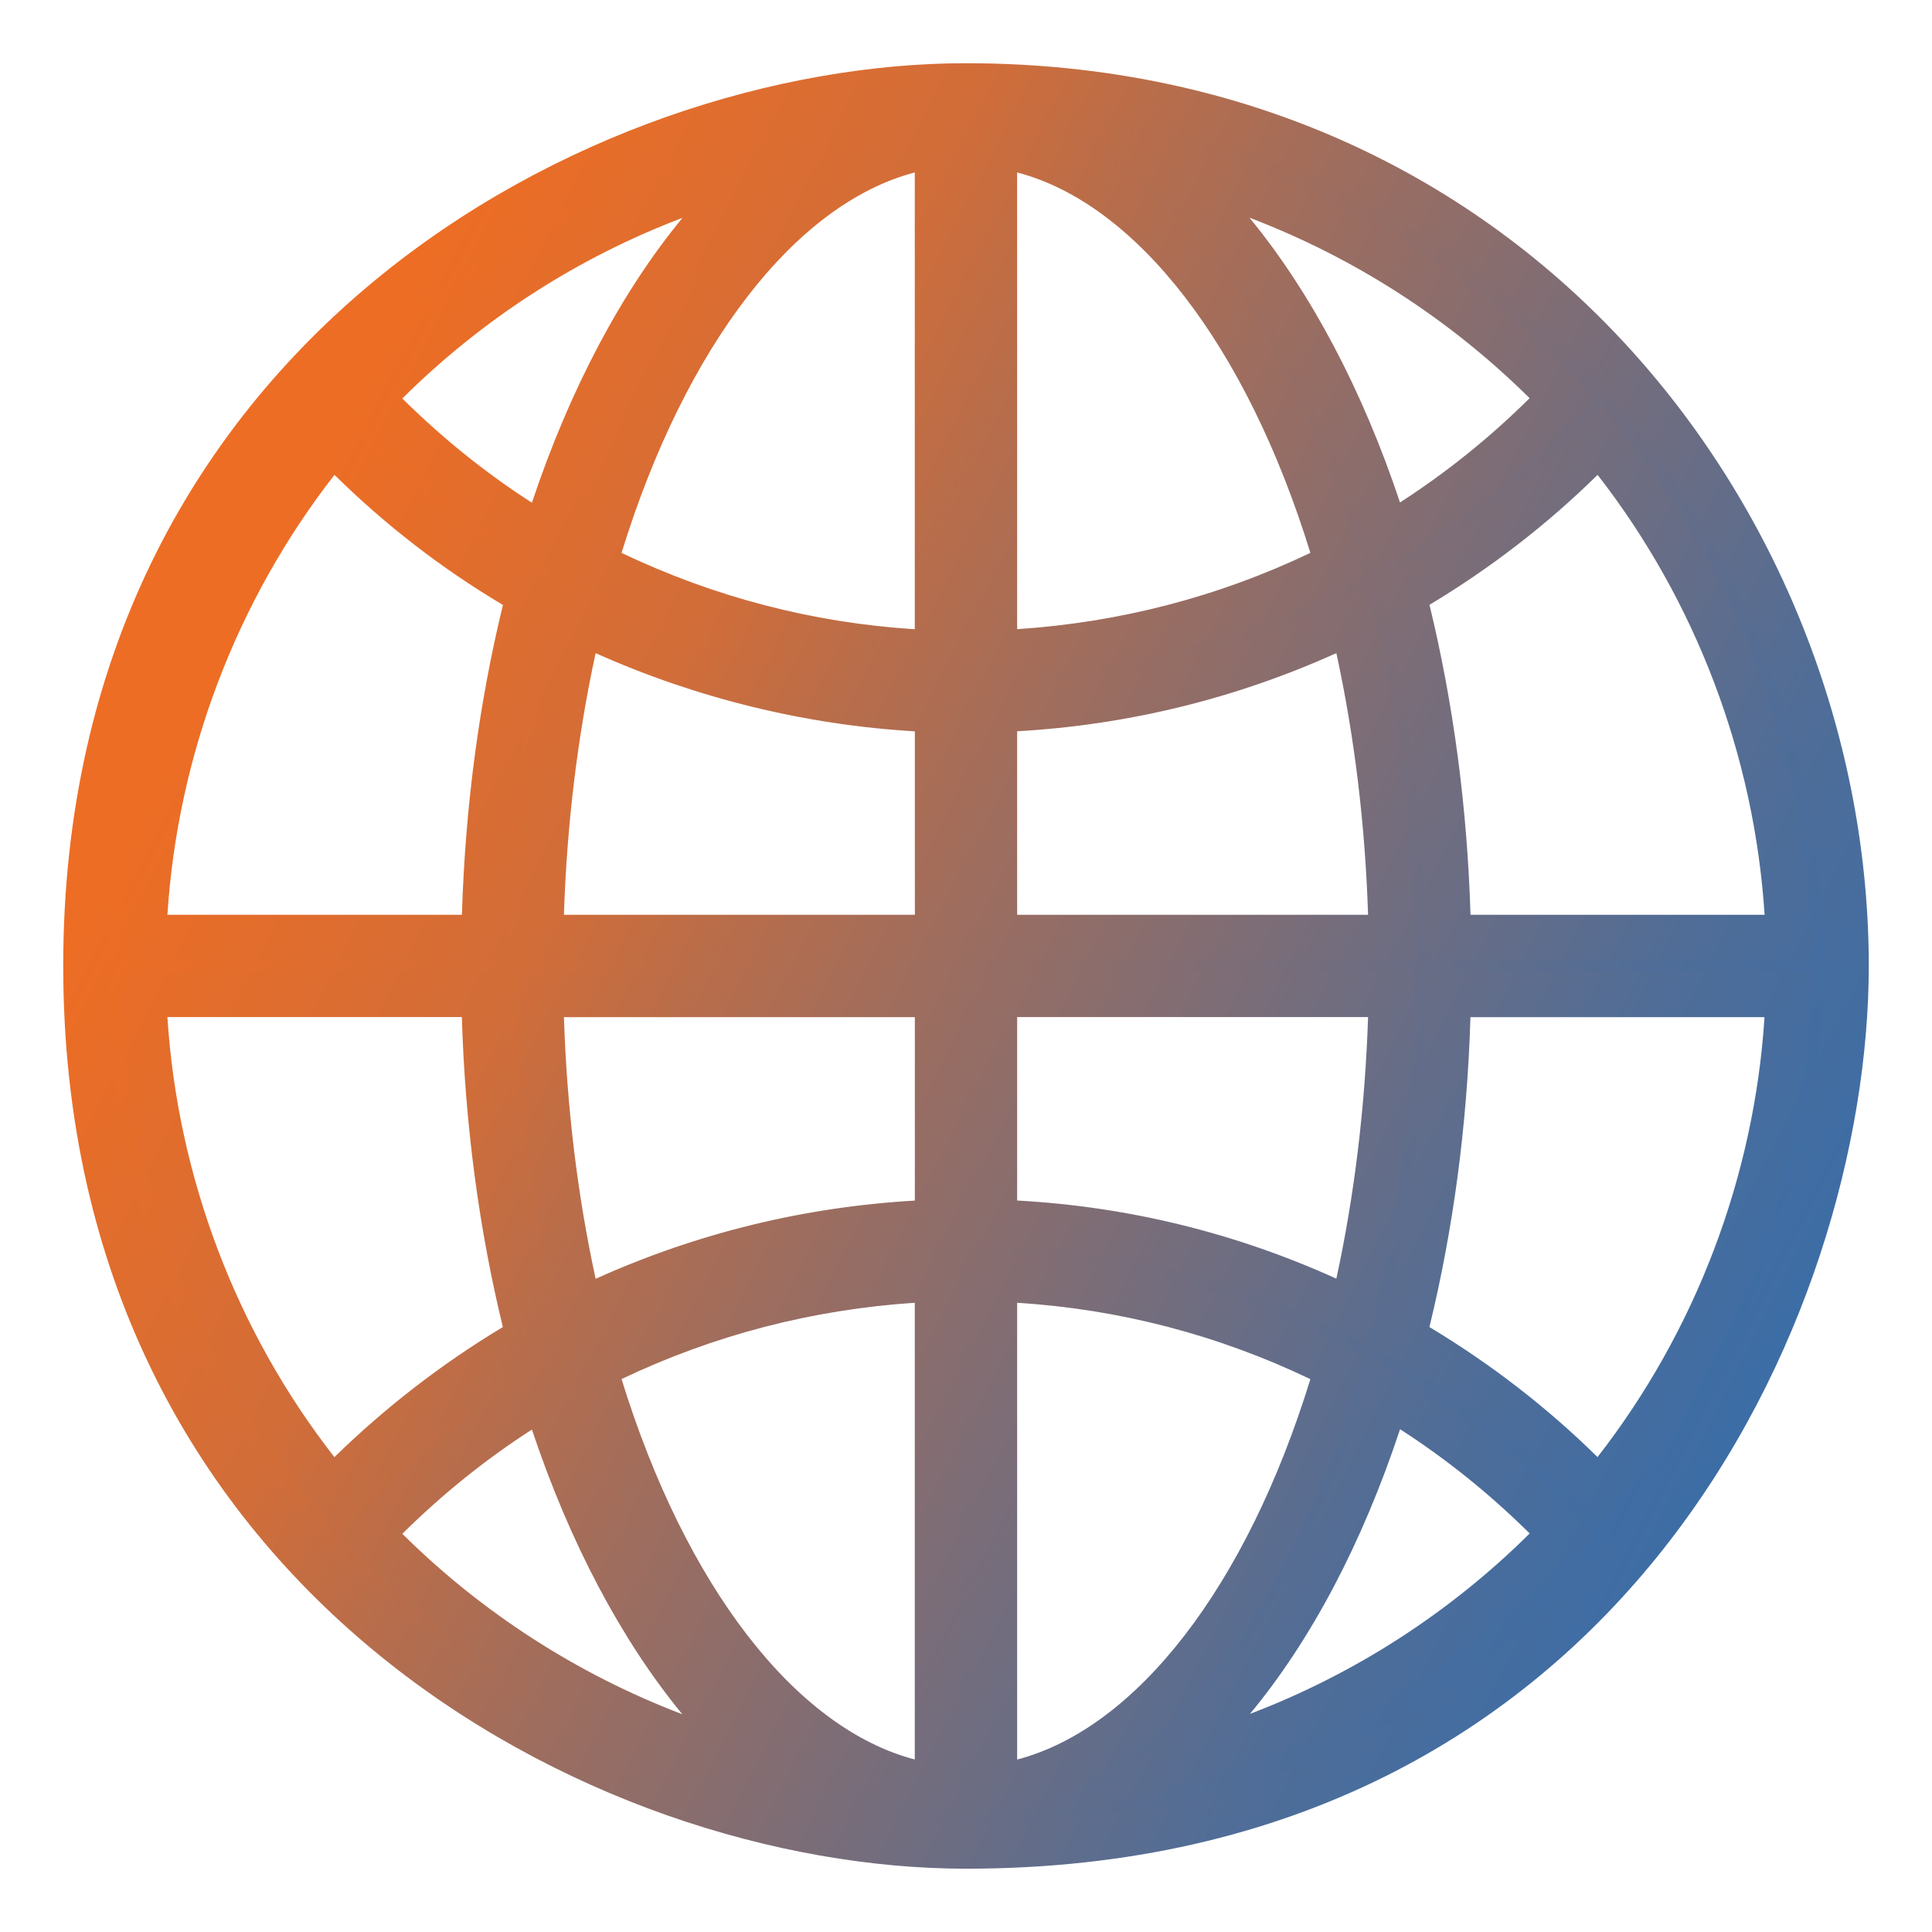
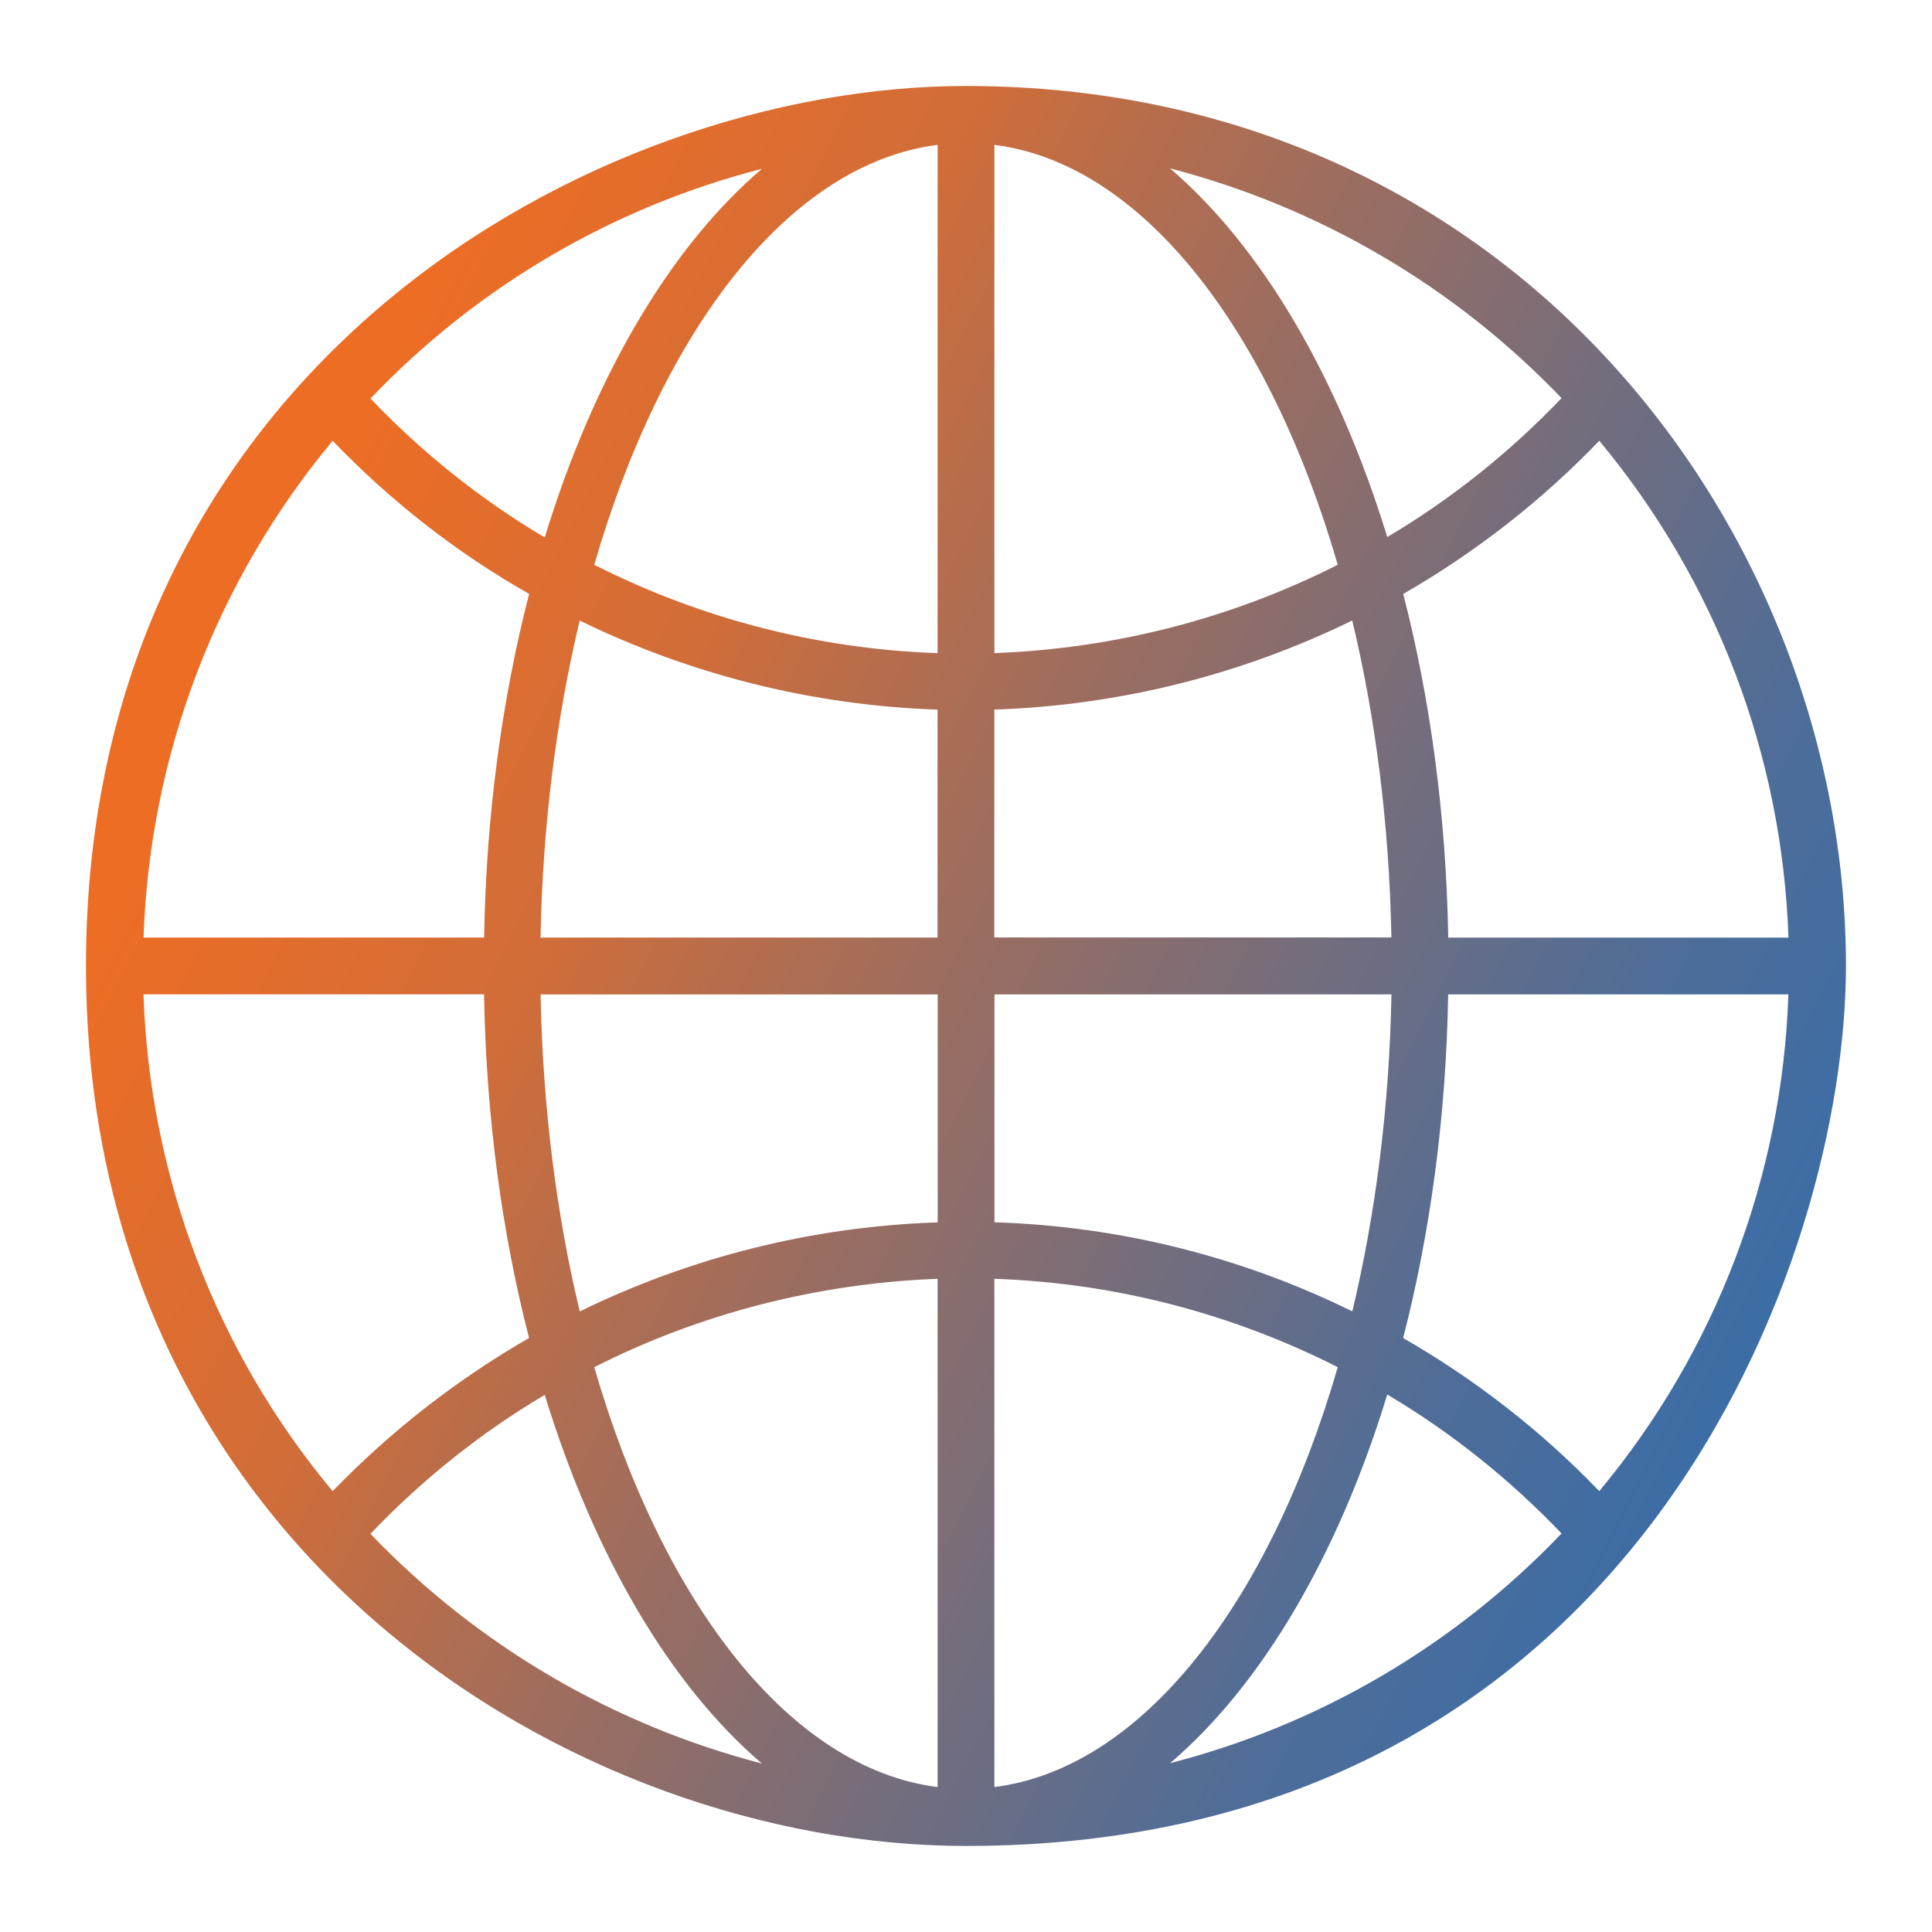
<svg xmlns="http://www.w3.org/2000/svg" version="1.1" id="Capa_1" x="0px" y="0px" viewBox="0 0 27.593 27.592" style="enable-background:new 0 0 27.593 27.592;" xml:space="preserve">
  <style type="text/css">
	.st0{opacity:0.5;fill:#888B8C;}
	.st1{opacity:0.55;}
	.st2{clip-path:url(#SVGID_6_);}
	.st3{clip-path:url(#SVGID_8_);fill:#FECB00;}
	.st4{clip-path:url(#SVGID_10_);}
	.st5{clip-path:url(#SVGID_12_);fill:#FECB00;}
	.st6{fill:#FFFFFF;}
	.st7{opacity:0.28;}
	.st8{clip-path:url(#SVGID_14_);}
	.st9{filter:url(#Adobe_OpacityMaskFilter);}
	.st10{clip-path:url(#SVGID_16_);}
	.st11{clip-path:url(#SVGID_19_);fill:url(#SVGID_20_);}
	.st12{clip-path:url(#SVGID_16_);mask:url(#SVGID_17_);}
	.st13{clip-path:url(#SVGID_22_);}
	.st14{clip-path:url(#SVGID_24_);fill:#FFFFFF;}
	.st15{clip-path:url(#SVGID_26_);}
	.st16{clip-path:url(#SVGID_28_);fill:#FECB00;}
	.st17{clip-path:url(#SVGID_30_);}
	.st18{clip-path:url(#SVGID_32_);fill:#FECB00;}
	.st19{clip-path:url(#SVGID_34_);}
	.st20{filter:url(#Adobe_OpacityMaskFilter_1_);}
	.st21{clip-path:url(#SVGID_36_);}
	.st22{clip-path:url(#SVGID_39_);fill:url(#SVGID_40_);}
	.st23{clip-path:url(#SVGID_36_);mask:url(#SVGID_37_);}
	.st24{clip-path:url(#SVGID_42_);}
	.st25{clip-path:url(#SVGID_44_);fill:#FFFFFF;}
	.st26{fill:#706F6F;}
	.st27{clip-path:url(#SVGID_46_);}
	.st28{fill:url(#SVGID_47_);}
	.st29{clip-path:url(#SVGID_49_);}
	.st30{fill:url(#SVGID_50_);}
	.st31{clip-path:url(#SVGID_52_);}
	.st32{fill:url(#SVGID_53_);}
	.st33{clip-path:url(#SVGID_55_);}
	.st34{fill:url(#SVGID_56_);}
	.st35{clip-path:url(#SVGID_58_);}
	.st36{fill:url(#SVGID_59_);}
	.st37{clip-path:url(#SVGID_61_);}
	.st38{fill:url(#SVGID_62_);}
	.st39{fill:none;}
	.st40{opacity:0.8;fill:url(#SVGID_63_);}
	.st41{fill:url(#SVGID_64_);}
	.st42{clip-path:url(#SVGID_66_);}
	.st43{clip-path:url(#SVGID_68_);fill:#FECB00;}
	.st44{clip-path:url(#SVGID_70_);}
	.st45{clip-path:url(#SVGID_72_);fill:#FECB00;}
	.st46{clip-path:url(#SVGID_74_);}
	.st47{filter:url(#Adobe_OpacityMaskFilter_2_);}
	.st48{clip-path:url(#SVGID_76_);}
	.st49{clip-path:url(#SVGID_79_);fill:url(#SVGID_80_);}
	.st50{clip-path:url(#SVGID_76_);mask:url(#SVGID_77_);}
	.st51{clip-path:url(#SVGID_82_);}
	.st52{clip-path:url(#SVGID_84_);fill:#FFFFFF;}
	.st53{clip-path:url(#SVGID_86_);}
	.st54{fill:url(#SVGID_87_);}
	.st55{clip-path:url(#SVGID_89_);}
	.st56{fill:url(#SVGID_90_);}
	.st57{clip-path:url(#SVGID_92_);}
	.st58{fill:url(#SVGID_93_);}
	.st59{opacity:0.8;fill:url(#SVGID_94_);}
	.st60{opacity:0.8;fill:url(#SVGID_95_);}
	.st61{opacity:0.9;}
	.st62{clip-path:url(#SVGID_97_);}
	.st63{fill:url(#SVGID_98_);}
	.st64{clip-path:url(#SVGID_100_);}
	.st65{fill:url(#SVGID_101_);}
	.st66{clip-path:url(#SVGID_103_);}
	.st67{fill:url(#SVGID_104_);}
	.st68{fill:none;stroke:#A0A0A0;stroke-miterlimit:10;}
	.st69{opacity:0.8;fill:url(#SVGID_105_);}
	.st70{fill:none;stroke:#FFFFFF;stroke-width:2;stroke-linecap:round;stroke-miterlimit:10;}
	.st71{fill:url(#SVGID_106_);}
	.st72{fill:url(#SVGID_107_);}
	.st73{fill:url(#SVGID_108_);}
	.st74{fill:url(#SVGID_109_);}
	.st75{fill:url(#SVGID_110_);}
	.st76{fill:url(#SVGID_111_);}
	.st77{fill:url(#SVGID_112_);}
	.st78{fill:url(#SVGID_113_);}
	.st79{fill:url(#SVGID_114_);}
	.st80{fill:url(#SVGID_115_);}
	.st81{fill:url(#SVGID_116_);}
	.st82{fill:url(#SVGID_117_);}
	.st83{fill:url(#SVGID_118_);}
	.st84{fill:url(#SVGID_119_);}
	.st85{fill:url(#SVGID_120_);}
	.st86{fill:url(#SVGID_121_);}
	.st87{fill:url(#SVGID_122_);}
	.st88{fill:url(#SVGID_123_);}
	.st89{fill:url(#SVGID_124_);}
	.st90{fill:url(#SVGID_125_);}
	.st91{fill:url(#SVGID_126_);}
	.st92{fill:url(#SVGID_127_);}
	.st93{fill:url(#SVGID_128_);}
	.st94{fill:url(#SVGID_129_);}
	.st95{fill:url(#SVGID_130_);}
	.st96{fill:url(#SVGID_131_);}
	.st97{fill:url(#SVGID_132_);}
	.st98{fill:url(#SVGID_133_);}
	.st99{fill:url(#SVGID_134_);}
	.st100{fill:url(#SVGID_135_);}
	.st101{fill:url(#SVGID_136_);}
	.st102{fill:url(#SVGID_137_);}
	.st103{fill:url(#SVGID_138_);}
	.st104{fill:url(#SVGID_139_);}
	.st105{fill:url(#SVGID_140_);}
	.st106{fill:url(#SVGID_141_);}
	.st107{fill:url(#SVGID_142_);}
	.st108{fill:url(#SVGID_143_);}
	.st109{fill:url(#SVGID_144_);}
	.st110{fill:url(#SVGID_145_);}
	.st111{fill:url(#SVGID_146_);}
	.st112{fill:url(#SVGID_147_);}
	.st113{fill:url(#SVGID_148_);}
	.st114{fill:url(#SVGID_149_);}
	.st115{fill:url(#SVGID_150_);}
	.st116{fill:url(#SVGID_151_);}
	.st117{fill:url(#SVGID_152_);}
	.st118{fill:url(#SVGID_153_);}
	.st119{fill:url(#SVGID_154_);}
	.st120{fill:url(#SVGID_155_);}
	.st121{fill:url(#SVGID_156_);}
	.st122{fill:url(#SVGID_157_);}
	.st123{fill:url(#SVGID_158_);}
	.st124{fill:url(#SVGID_159_);}
	.st125{fill:url(#SVGID_160_);}
	.st126{fill:url(#SVGID_161_);}
	.st127{fill:url(#SVGID_162_);}
	.st128{fill:url(#SVGID_163_);}
	.st129{fill:url(#SVGID_164_);}
	.st130{fill:url(#SVGID_165_);}
	.st131{fill:url(#SVGID_166_);}
	.st132{fill:url(#SVGID_167_);}
	.st133{fill:url(#SVGID_168_);}
	.st134{fill:url(#SVGID_169_);}
	.st135{fill:url(#SVGID_170_);}
	.st136{fill:url(#SVGID_171_);}
	.st137{fill:url(#SVGID_172_);}
	.st138{fill:url(#SVGID_173_);}
	.st139{fill:url(#SVGID_174_);}
	.st140{fill:url(#SVGID_175_);}
	.st141{fill:url(#SVGID_176_);}
	.st142{fill:url(#SVGID_177_);}
	.st143{fill:url(#SVGID_178_);}
	.st144{fill:url(#SVGID_179_);}
	.st145{fill:url(#SVGID_180_);}
	.st146{fill:url(#SVGID_181_);}
	.st147{fill:url(#SVGID_182_);}
	.st148{fill:url(#SVGID_183_);}
	.st149{fill:url(#SVGID_184_);}
	.st150{fill:url(#SVGID_185_);}
	.st151{fill:url(#SVGID_186_);}
	.st152{fill:url(#SVGID_187_);}
	.st153{fill:url(#SVGID_188_);}
	.st154{fill:url(#SVGID_189_);}
	.st155{fill:url(#SVGID_190_);}
	.st156{fill:url(#SVGID_191_);}
	.st157{fill:url(#SVGID_192_);}
	.st158{fill:url(#SVGID_193_);}
	.st159{fill:url(#SVGID_194_);}
	.st160{fill:url(#SVGID_195_);}
	.st161{fill:url(#SVGID_196_);}
	.st162{fill:url(#SVGID_197_);}
	.st163{fill:url(#SVGID_198_);}
	.st164{fill:url(#SVGID_199_);}
	.st165{fill:url(#SVGID_200_);}
	.st166{fill:url(#SVGID_201_);}
	.st167{fill:url(#SVGID_202_);}
	.st168{fill:url(#SVGID_203_);}
	.st169{fill:url(#SVGID_204_);}
	.st170{fill:url(#SVGID_205_);}
	.st171{fill:url(#SVGID_206_);}
	.st172{fill:url(#SVGID_207_);}
	.st173{fill:url(#SVGID_208_);}
	.st174{fill:url(#SVGID_209_);}
	.st175{fill:url(#SVGID_210_);}
	.st176{fill:url(#SVGID_211_);}
	.st177{fill:url(#SVGID_212_);}
	.st178{fill:url(#SVGID_213_);}
	.st179{fill:url(#SVGID_214_);}
	.st180{fill:url(#SVGID_215_);}
	.st181{fill:url(#SVGID_216_);}
	.st182{fill:url(#SVGID_217_);}
	.st183{fill:url(#SVGID_218_);}
	.st184{fill:url(#SVGID_219_);}
	.st185{fill:url(#SVGID_220_);}
	.st186{fill:url(#SVGID_221_);}
	.st187{fill:url(#SVGID_222_);}
	.st188{fill:url(#SVGID_223_);}
	.st189{fill:url(#SVGID_224_);}
	.st190{fill:url(#SVGID_225_);}
	.st191{fill:url(#SVGID_226_);}
	.st192{fill:url(#SVGID_227_);}
	.st193{fill:url(#SVGID_228_);}
	.st194{fill:url(#SVGID_229_);}
	.st195{fill:url(#SVGID_230_);}
	.st196{fill:url(#SVGID_231_);}
	.st197{fill:url(#SVGID_232_);}
	.st198{fill:url(#SVGID_233_);}
	.st199{fill:url(#SVGID_234_);}
	.st200{fill:url(#SVGID_235_);}
	.st201{fill:url(#SVGID_236_);}
	.st202{fill:url(#SVGID_237_);}
	.st203{fill:url(#SVGID_238_);}
	.st204{fill:url(#SVGID_239_);}
	.st205{fill:url(#SVGID_240_);}
	.st206{fill:url(#SVGID_241_);}
	.st207{fill:url(#SVGID_242_);}
	.st208{fill:url(#SVGID_243_);}
	.st209{fill:url(#SVGID_244_);}
	.st210{fill:url(#SVGID_245_);}
	.st211{fill:url(#SVGID_246_);}
	.st212{fill:url(#SVGID_247_);}
	.st213{clip-path:url(#SVGID_249_);}
	.st214{clip-path:url(#SVGID_251_);}
	.st215{clip-path:url(#SVGID_253_);fill:url(#SVGID_254_);}
	.st216{fill:url(#SVGID_255_);}
	.st217{fill:url(#SVGID_256_);}
	.st218{fill:url(#SVGID_257_);}
	.st219{fill:url(#SVGID_258_);}
	.st220{fill:url(#SVGID_259_);}
	.st221{clip-path:url(#SVGID_261_);}
	.st222{clip-path:url(#SVGID_263_);}
	.st223{clip-path:url(#SVGID_265_);fill:url(#SVGID_266_);}
	.st224{fill:url(#SVGID_267_);}
	.st225{fill:url(#SVGID_268_);}
	.st226{fill:url(#SVGID_269_);}
	.st227{fill:url(#SVGID_270_);}
	.st228{fill:url(#SVGID_271_);}
	.st229{fill:url(#SVGID_272_);}
	.st230{fill:url(#SVGID_273_);}
	.st231{fill:url(#SVGID_274_);}
	.st232{fill:url(#SVGID_275_);}
	.st233{fill:url(#SVGID_276_);}
	.st234{fill:url(#SVGID_277_);}
	.st235{fill:url(#SVGID_278_);}
	.st236{fill:url(#SVGID_279_);}
	.st237{fill:url(#SVGID_280_);}
	.st238{fill:url(#SVGID_281_);}
	.st239{fill:url(#SVGID_282_);}
	.st240{fill:url(#SVGID_283_);}
	.st241{fill:url(#SVGID_284_);}
	.st242{fill:url(#SVGID_285_);}
	.st243{fill:url(#SVGID_286_);}
	.st244{fill:url(#SVGID_287_);}
	.st245{fill:url(#SVGID_288_);}
	.st246{fill:url(#SVGID_289_);}
	.st247{fill:url(#SVGID_290_);}
	.st248{fill:url(#SVGID_291_);}
	.st249{fill:url(#SVGID_292_);}
	.st250{fill:url(#SVGID_293_);}
	.st251{fill:url(#SVGID_294_);}
	.st252{fill:url(#SVGID_295_);}
	.st253{fill:url(#SVGID_296_);}
	.st254{fill:url(#SVGID_297_);}
	.st255{fill:url(#SVGID_298_);}
	.st256{fill:url(#SVGID_299_);}
	.st257{fill:url(#SVGID_300_);}
	.st258{fill:url(#SVGID_301_);}
	.st259{fill:url(#SVGID_302_);}
	.st260{fill:url(#SVGID_303_);}
	.st261{fill:url(#SVGID_304_);}
	.st262{fill:url(#SVGID_305_);}
	.st263{fill:#CCCCCC;}
	.st264{clip-path:url(#SVGID_307_);}
	.st265{fill:url(#SVGID_308_);}
	.st266{clip-path:url(#SVGID_310_);}
	.st267{fill:url(#SVGID_311_);}
	.st268{clip-path:url(#SVGID_313_);}
	.st269{fill:url(#SVGID_314_);}
	.st270{opacity:0.8;fill:url(#SVGID_315_);}
	.st271{fill:url(#SVGID_318_);}
	.st272{opacity:0.7;fill:#AF2500;}
	.st273{fill:url(#SVGID_319_);}
	.st274{clip-path:url(#SVGID_321_);}
	.st275{fill:url(#SVGID_322_);}
	.st276{clip-path:url(#SVGID_324_);}
	.st277{fill:url(#SVGID_325_);}
	.st278{clip-path:url(#SVGID_327_);}
	.st279{fill:url(#SVGID_328_);}
	.st280{opacity:0.8;fill:url(#SVGID_329_);}
	.st281{fill:#E6E6E6;}
	.st282{fill:url(#SVGID_330_);}
	.st283{fill:url(#SVGID_331_);}
	.st284{fill:#ED6D24;}
	.st285{fill:url(#SVGID_332_);}
	.st286{fill:url(#SVGID_333_);}
	.st287{fill:url(#SVGID_334_);}
	.st288{fill:url(#SVGID_335_);}
	.st289{fill:url(#SVGID_336_);}
	.st290{fill:url(#SVGID_337_);}
	.st291{fill:url(#SVGID_340_);}
	.st292{fill:url(#SVGID_341_);}
	.st293{fill:url(#SVGID_342_);}
	.st294{fill:url(#SVGID_343_);}
	.st295{fill:url(#SVGID_344_);}
	.st296{fill:url(#SVGID_345_);}
	.st297{fill:url(#SVGID_346_);}
	.st298{fill:url(#SVGID_347_);}
	.st299{fill:url(#SVGID_348_);}
	.st300{fill:url(#SVGID_349_);}
	.st301{fill:url(#SVGID_350_);}
	.st302{fill:url(#SVGID_351_);}
	.st303{fill:#0070CE;}
	.st304{fill:#878787;}
	.st305{fill:#F5F5F5;}
	.st306{fill:#FF6C11;}
	.st307{clip-path:url(#SVGID_357_);}
	.st308{clip-path:url(#SVGID_359_);}
	.st309{clip-path:url(#SVGID_361_);fill:#E73E2B;}
	.st310{clip-path:url(#SVGID_361_);fill:#E73F2B;}
	.st311{clip-path:url(#SVGID_361_);fill:#E7402B;}
	.st312{clip-path:url(#SVGID_361_);fill:#E8412B;}
	.st313{clip-path:url(#SVGID_361_);fill:#E8432B;}
	.st314{clip-path:url(#SVGID_361_);fill:#E8442A;}
	.st315{clip-path:url(#SVGID_361_);fill:#E8452A;}
	.st316{clip-path:url(#SVGID_361_);fill:#E8462A;}
	.st317{clip-path:url(#SVGID_361_);fill:#E8472A;}
	.st318{clip-path:url(#SVGID_361_);fill:#E8482A;}
	.st319{clip-path:url(#SVGID_361_);fill:#E9492A;}
	.st320{clip-path:url(#SVGID_361_);fill:#E94B2A;}
	.st321{clip-path:url(#SVGID_361_);fill:#E94C2A;}
	.st322{clip-path:url(#SVGID_361_);fill:#E94D2A;}
	.st323{clip-path:url(#SVGID_361_);fill:#E94E2A;}
	.st324{clip-path:url(#SVGID_361_);fill:#E94F29;}
	.st325{clip-path:url(#SVGID_361_);fill:#EA5029;}
	.st326{clip-path:url(#SVGID_361_);fill:#EA5129;}
	.st327{clip-path:url(#SVGID_361_);fill:#EA5229;}
	.st328{clip-path:url(#SVGID_361_);fill:#EA5429;}
	.st329{clip-path:url(#SVGID_361_);fill:#EA5529;}
	.st330{clip-path:url(#SVGID_361_);fill:#EA5629;}
	.st331{clip-path:url(#SVGID_361_);fill:#EB5729;}
	.st332{clip-path:url(#SVGID_361_);fill:#EB5829;}
	.st333{clip-path:url(#SVGID_361_);fill:#EB5929;}
	.st334{clip-path:url(#SVGID_361_);fill:#EB5A28;}
	.st335{clip-path:url(#SVGID_361_);fill:#EB5B28;}
	.st336{clip-path:url(#SVGID_361_);fill:#EB5C28;}
	.st337{clip-path:url(#SVGID_361_);fill:#EC5D28;}
	.st338{clip-path:url(#SVGID_361_);fill:#EC5F28;}
	.st339{clip-path:url(#SVGID_361_);fill:#EC6028;}
	.st340{clip-path:url(#SVGID_361_);fill:#EC6128;}
	.st341{clip-path:url(#SVGID_361_);fill:#EC6228;}
	.st342{clip-path:url(#SVGID_361_);fill:#EC6328;}
	.st343{clip-path:url(#SVGID_361_);fill:#EC6428;}
	.st344{clip-path:url(#SVGID_361_);fill:#ED6527;}
	.st345{clip-path:url(#SVGID_361_);fill:#ED6627;}
	.st346{clip-path:url(#SVGID_361_);fill:#ED6727;}
	.st347{clip-path:url(#SVGID_361_);fill:#ED6827;}
	.st348{clip-path:url(#SVGID_361_);fill:#ED6927;}
	.st349{clip-path:url(#SVGID_361_);fill:#ED6A27;}
	.st350{clip-path:url(#SVGID_361_);fill:#EE6B27;}
	.st351{clip-path:url(#SVGID_361_);fill:#EE6C27;}
	.st352{clip-path:url(#SVGID_361_);fill:#EE6D27;}
	.st353{clip-path:url(#SVGID_361_);fill:#EE6E27;}
	.st354{clip-path:url(#SVGID_361_);fill:#EE6F26;}
	.st355{clip-path:url(#SVGID_361_);fill:#EE7026;}
	.st356{clip-path:url(#SVGID_361_);fill:#EE7126;}
	.st357{clip-path:url(#SVGID_361_);fill:#EF7226;}
	.st358{clip-path:url(#SVGID_361_);fill:#EF7326;}
	.st359{clip-path:url(#SVGID_361_);fill:#EF7426;}
	.st360{clip-path:url(#SVGID_361_);fill:#EF7526;}
	.st361{clip-path:url(#SVGID_361_);fill:#EF7626;}
	.st362{clip-path:url(#SVGID_361_);fill:#EF7726;}
	.st363{clip-path:url(#SVGID_361_);fill:#EF7826;}
	.st364{clip-path:url(#SVGID_361_);fill:#F07926;}
	.st365{clip-path:url(#SVGID_361_);fill:#F07A25;}
	.st366{clip-path:url(#SVGID_361_);fill:#F07B25;}
	.st367{clip-path:url(#SVGID_361_);fill:#F07C25;}
	.st368{clip-path:url(#SVGID_361_);fill:#F07D25;}
	.st369{clip-path:url(#SVGID_361_);fill:#F07E25;}
	.st370{clip-path:url(#SVGID_361_);fill:#F07F25;}
	.st371{clip-path:url(#SVGID_361_);fill:#F18025;}
	.st372{clip-path:url(#SVGID_361_);fill:#F18125;}
	.st373{clip-path:url(#SVGID_361_);fill:#F18225;}
	.st374{clip-path:url(#SVGID_361_);fill:#F18325;}
	.st375{clip-path:url(#SVGID_361_);fill:#F18425;}
	.st376{clip-path:url(#SVGID_361_);fill:#F18524;}
	.st377{clip-path:url(#SVGID_361_);fill:#F18624;}
	.st378{clip-path:url(#SVGID_361_);fill:#F28724;}
	.st379{clip-path:url(#SVGID_361_);fill:#F28824;}
	.st380{clip-path:url(#SVGID_361_);fill:#F28924;}
	.st381{clip-path:url(#SVGID_361_);fill:#F28A24;}
	.st382{clip-path:url(#SVGID_361_);fill:#F28B24;}
	.st383{clip-path:url(#SVGID_361_);fill:#F28C23;}
	.st384{clip-path:url(#SVGID_361_);fill:#F38D23;}
	.st385{clip-path:url(#SVGID_361_);fill:#F38E22;}
	.st386{clip-path:url(#SVGID_361_);fill:#F38F22;}
	.st387{clip-path:url(#SVGID_361_);fill:#F39021;}
	.st388{clip-path:url(#SVGID_361_);fill:#F39121;}
	.st389{clip-path:url(#SVGID_361_);fill:#F39220;}
	.st390{clip-path:url(#SVGID_361_);fill:#F49320;}
	.st391{clip-path:url(#SVGID_361_);fill:#F4941F;}
	.st392{clip-path:url(#SVGID_361_);fill:#F4951F;}
	.st393{clip-path:url(#SVGID_361_);fill:#F4961E;}
	.st394{clip-path:url(#SVGID_361_);fill:#F4971E;}
	.st395{clip-path:url(#SVGID_361_);fill:#F4981D;}
	.st396{clip-path:url(#SVGID_361_);fill:#F5991D;}
	.st397{clip-path:url(#SVGID_361_);fill:#F59A1C;}
	.st398{clip-path:url(#SVGID_361_);fill:#F59B1C;}
	.st399{clip-path:url(#SVGID_361_);fill:#F59C1B;}
	.st400{clip-path:url(#SVGID_361_);fill:#F59D1B;}
	.st401{clip-path:url(#SVGID_361_);fill:#F69E1A;}
	.st402{clip-path:url(#SVGID_361_);fill:#F6A01A;}
	.st403{clip-path:url(#SVGID_361_);fill:#F6A119;}
	.st404{clip-path:url(#SVGID_361_);fill:#F6A219;}
	.st405{clip-path:url(#SVGID_361_);fill:#F6A318;}
	.st406{clip-path:url(#SVGID_361_);fill:#F6A418;}
	.st407{clip-path:url(#SVGID_361_);fill:#F7A517;}
	.st408{clip-path:url(#SVGID_361_);fill:#F7A617;}
	.st409{clip-path:url(#SVGID_361_);fill:#F7A716;}
	.st410{clip-path:url(#SVGID_361_);fill:#F7A816;}
	.st411{clip-path:url(#SVGID_361_);fill:#F7A915;}
	.st412{clip-path:url(#SVGID_361_);fill:#F7AA15;}
	.st413{clip-path:url(#SVGID_361_);fill:#F8AB14;}
	.st414{clip-path:url(#SVGID_361_);fill:#F8AC14;}
	.st415{clip-path:url(#SVGID_361_);fill:#F8AD13;}
	.st416{clip-path:url(#SVGID_361_);fill:#F8AE12;}
	.st417{clip-path:url(#SVGID_361_);fill:#F9AF12;}
	.st418{clip-path:url(#SVGID_361_);fill:#F9B011;}
	.st419{clip-path:url(#SVGID_361_);fill:#F9B110;}
	.st420{clip-path:url(#SVGID_361_);fill:#F9B210;}
	.st421{clip-path:url(#SVGID_361_);fill:#FAB40F;}
	.st422{clip-path:url(#SVGID_361_);fill:#FAB50E;}
	.st423{clip-path:url(#SVGID_361_);fill:#FAB60E;}
	.st424{clip-path:url(#SVGID_361_);fill:#FAB70D;}
	.st425{clip-path:url(#SVGID_361_);fill:#FBB80C;}
	.st426{clip-path:url(#SVGID_361_);fill:#FBB90B;}
	.st427{clip-path:url(#SVGID_361_);fill:#FBBA0B;}
	.st428{clip-path:url(#SVGID_361_);fill:#FBBB0A;}
	.st429{clip-path:url(#SVGID_361_);fill:#FCBC09;}
	.st430{clip-path:url(#SVGID_361_);fill:#FCBD09;}
	.st431{clip-path:url(#SVGID_361_);fill:#FCBE08;}
	.st432{clip-path:url(#SVGID_361_);fill:#FCBF07;}
	.st433{clip-path:url(#SVGID_361_);fill:#FCC007;}
	.st434{clip-path:url(#SVGID_361_);fill:#FDC106;}
	.st435{clip-path:url(#SVGID_361_);fill:#FDC206;}
	.st436{clip-path:url(#SVGID_361_);fill:#FDC305;}
	.st437{clip-path:url(#SVGID_361_);fill:#FDC404;}
	.st438{clip-path:url(#SVGID_361_);fill:#FEC504;}
	.st439{clip-path:url(#SVGID_361_);fill:#FEC603;}
	.st440{clip-path:url(#SVGID_361_);fill:#FEC702;}
	.st441{clip-path:url(#SVGID_361_);fill:#FEC802;}
	.st442{clip-path:url(#SVGID_361_);fill:#FFC901;}
	.st443{clip-path:url(#SVGID_361_);fill:#FFCA01;}
	.st444{clip-path:url(#SVGID_361_);fill:#FFCB00;}
	.st445{clip-path:url(#SVGID_363_);}
	.st446{clip-path:url(#SVGID_365_);fill:#00983A;}
	.st447{clip-path:url(#SVGID_365_);fill:#01983A;}
	.st448{clip-path:url(#SVGID_365_);fill:#03993A;}
	.st449{clip-path:url(#SVGID_365_);fill:#049939;}
	.st450{clip-path:url(#SVGID_365_);fill:#059939;}
	.st451{clip-path:url(#SVGID_365_);fill:#079A39;}
	.st452{clip-path:url(#SVGID_365_);fill:#089A39;}
	.st453{clip-path:url(#SVGID_365_);fill:#099B38;}
	.st454{clip-path:url(#SVGID_365_);fill:#0B9B38;}
	.st455{clip-path:url(#SVGID_365_);fill:#0C9B38;}
	.st456{clip-path:url(#SVGID_365_);fill:#0D9C38;}
	.st457{clip-path:url(#SVGID_365_);fill:#0E9C37;}
	.st458{clip-path:url(#SVGID_365_);fill:#109C37;}
	.st459{clip-path:url(#SVGID_365_);fill:#119D37;}
	.st460{clip-path:url(#SVGID_365_);fill:#129D37;}
	.st461{clip-path:url(#SVGID_365_);fill:#149D36;}
	.st462{clip-path:url(#SVGID_365_);fill:#159E36;}
	.st463{clip-path:url(#SVGID_365_);fill:#169E36;}
	.st464{clip-path:url(#SVGID_365_);fill:#179E36;}
	.st465{clip-path:url(#SVGID_365_);fill:#199F35;}
	.st466{clip-path:url(#SVGID_365_);fill:#1A9F35;}
	.st467{clip-path:url(#SVGID_365_);fill:#1B9F35;}
	.st468{clip-path:url(#SVGID_365_);fill:#1DA035;}
	.st469{clip-path:url(#SVGID_365_);fill:#1EA034;}
	.st470{clip-path:url(#SVGID_365_);fill:#1FA034;}
	.st471{clip-path:url(#SVGID_365_);fill:#20A134;}
	.st472{clip-path:url(#SVGID_365_);fill:#22A134;}
	.st473{clip-path:url(#SVGID_365_);fill:#23A133;}
	.st474{clip-path:url(#SVGID_365_);fill:#24A233;}
	.st475{clip-path:url(#SVGID_365_);fill:#25A233;}
	.st476{clip-path:url(#SVGID_365_);fill:#27A333;}
	.st477{clip-path:url(#SVGID_365_);fill:#28A333;}
	.st478{clip-path:url(#SVGID_365_);fill:#29A332;}
	.st479{clip-path:url(#SVGID_365_);fill:#2AA432;}
	.st480{clip-path:url(#SVGID_365_);fill:#2BA432;}
	.st481{clip-path:url(#SVGID_365_);fill:#2DA432;}
	.st482{clip-path:url(#SVGID_365_);fill:#2EA531;}
	.st483{clip-path:url(#SVGID_365_);fill:#2FA531;}
	.st484{clip-path:url(#SVGID_365_);fill:#30A531;}
	.st485{clip-path:url(#SVGID_365_);fill:#32A631;}
	.st486{clip-path:url(#SVGID_365_);fill:#33A630;}
	.st487{clip-path:url(#SVGID_365_);fill:#34A630;}
	.st488{clip-path:url(#SVGID_365_);fill:#35A630;}
	.st489{clip-path:url(#SVGID_365_);fill:#36A730;}
	.st490{clip-path:url(#SVGID_365_);fill:#38A730;}
	.st491{clip-path:url(#SVGID_365_);fill:#39A72F;}
	.st492{clip-path:url(#SVGID_365_);fill:#3AA82F;}
	.st493{clip-path:url(#SVGID_365_);fill:#3BA82F;}
	.st494{clip-path:url(#SVGID_365_);fill:#3CA82F;}
	.st495{clip-path:url(#SVGID_365_);fill:#3DA92E;}
	.st496{clip-path:url(#SVGID_365_);fill:#3FA92E;}
	.st497{clip-path:url(#SVGID_365_);fill:#40A92E;}
	.st498{clip-path:url(#SVGID_365_);fill:#41AA2E;}
	.st499{clip-path:url(#SVGID_365_);fill:#42AA2E;}
	.st500{clip-path:url(#SVGID_365_);fill:#43AA2D;}
	.st501{clip-path:url(#SVGID_365_);fill:#44AB2D;}
	.st502{clip-path:url(#SVGID_365_);fill:#46AB2D;}
	.st503{clip-path:url(#SVGID_365_);fill:#47AB2D;}
	.st504{clip-path:url(#SVGID_365_);fill:#48AC2C;}
	.st505{clip-path:url(#SVGID_365_);fill:#49AC2C;}
	.st506{clip-path:url(#SVGID_365_);fill:#4AAC2C;}
	.st507{clip-path:url(#SVGID_365_);fill:#4BAD2C;}
	.st508{clip-path:url(#SVGID_365_);fill:#4CAD2C;}
	.st509{clip-path:url(#SVGID_365_);fill:#4EAD2B;}
	.st510{clip-path:url(#SVGID_365_);fill:#4FAD2B;}
	.st511{clip-path:url(#SVGID_365_);fill:#50AE2B;}
	.st512{clip-path:url(#SVGID_365_);fill:#51AE2B;}
	.st513{clip-path:url(#SVGID_365_);fill:#52AE2B;}
	.st514{clip-path:url(#SVGID_365_);fill:#53AF2A;}
	.st515{clip-path:url(#SVGID_365_);fill:#54AF2A;}
	.st516{clip-path:url(#SVGID_365_);fill:#55AF2A;}
	.st517{clip-path:url(#SVGID_365_);fill:#56B02A;}
	.st518{clip-path:url(#SVGID_365_);fill:#57B02A;}
	.st519{clip-path:url(#SVGID_365_);fill:#59B029;}
	.st520{clip-path:url(#SVGID_365_);fill:#5AB029;}
	.st521{clip-path:url(#SVGID_365_);fill:#5BB129;}
	.st522{clip-path:url(#SVGID_365_);fill:#5CB129;}
	.st523{clip-path:url(#SVGID_365_);fill:#5DB129;}
	.st524{clip-path:url(#SVGID_365_);fill:#5EB228;}
	.st525{clip-path:url(#SVGID_365_);fill:#5FB228;}
	.st526{clip-path:url(#SVGID_365_);fill:#60B228;}
	.st527{clip-path:url(#SVGID_365_);fill:#61B228;}
	.st528{clip-path:url(#SVGID_365_);fill:#62B328;}
	.st529{clip-path:url(#SVGID_365_);fill:#63B327;}
	.st530{clip-path:url(#SVGID_365_);fill:#64B327;}
	.st531{clip-path:url(#SVGID_365_);fill:#65B427;}
	.st532{clip-path:url(#SVGID_365_);fill:#66B427;}
	.st533{clip-path:url(#SVGID_365_);fill:#67B427;}
	.st534{clip-path:url(#SVGID_365_);fill:#68B426;}
	.st535{clip-path:url(#SVGID_365_);fill:#69B526;}
	.st536{clip-path:url(#SVGID_365_);fill:#6AB526;}
	.st537{clip-path:url(#SVGID_365_);fill:#6BB526;}
	.st538{clip-path:url(#SVGID_365_);fill:#6CB626;}
	.st539{clip-path:url(#SVGID_365_);fill:#6DB625;}
	.st540{clip-path:url(#SVGID_365_);fill:#6EB625;}
	.st541{clip-path:url(#SVGID_365_);fill:#6FB625;}
	.st542{clip-path:url(#SVGID_365_);fill:#70B725;}
	.st543{clip-path:url(#SVGID_365_);fill:#71B725;}
	.st544{clip-path:url(#SVGID_365_);fill:#72B725;}
	.st545{clip-path:url(#SVGID_365_);fill:#73B724;}
	.st546{clip-path:url(#SVGID_365_);fill:#74B824;}
	.st547{clip-path:url(#SVGID_365_);fill:#75B824;}
	.st548{clip-path:url(#SVGID_365_);fill:#76B824;}
	.st549{clip-path:url(#SVGID_365_);fill:#77B824;}
	.st550{clip-path:url(#SVGID_365_);fill:#78B923;}
	.st551{clip-path:url(#SVGID_365_);fill:#79B923;}
	.st552{clip-path:url(#SVGID_365_);fill:#7AB923;}
	.st553{clip-path:url(#SVGID_365_);fill:#7BBA23;}
	.st554{clip-path:url(#SVGID_365_);fill:#7CBA23;}
	.st555{clip-path:url(#SVGID_365_);fill:#7DBA22;}
	.st556{clip-path:url(#SVGID_365_);fill:#7EBA22;}
	.st557{clip-path:url(#SVGID_365_);fill:#7FBB22;}
	.st558{clip-path:url(#SVGID_365_);fill:#80BB22;}
	.st559{clip-path:url(#SVGID_365_);fill:#81BB22;}
	.st560{clip-path:url(#SVGID_365_);fill:#82BC21;}
	.st561{clip-path:url(#SVGID_365_);fill:#83BC21;}
	.st562{clip-path:url(#SVGID_365_);fill:#84BC21;}
	.st563{clip-path:url(#SVGID_365_);fill:#85BC21;}
	.st564{clip-path:url(#SVGID_365_);fill:#86BC21;}
	.st565{clip-path:url(#SVGID_365_);fill:#86BD21;}
	.st566{clip-path:url(#SVGID_365_);fill:#87BD21;}
	.st567{clip-path:url(#SVGID_365_);fill:#88BD20;}
	.st568{clip-path:url(#SVGID_365_);fill:#89BD20;}
	.st569{clip-path:url(#SVGID_365_);fill:#8ABE20;}
	.st570{clip-path:url(#SVGID_365_);fill:#8BBE20;}
	.st571{clip-path:url(#SVGID_365_);fill:#8CBE20;}
	.st572{clip-path:url(#SVGID_365_);fill:#8DBE20;}
	.st573{clip-path:url(#SVGID_365_);fill:#8DBF1F;}
	.st574{clip-path:url(#SVGID_365_);fill:#8EBF1F;}
	.st575{clip-path:url(#SVGID_365_);fill:#8FBF1F;}
	.st576{clip-path:url(#SVGID_365_);fill:#90BF1F;}
	.st577{clip-path:url(#SVGID_365_);fill:#91C01F;}
	.st578{clip-path:url(#SVGID_365_);fill:#92C01F;}
	.st579{clip-path:url(#SVGID_365_);fill:#92C01E;}
	.st580{clip-path:url(#SVGID_365_);fill:#93C01E;}
	.st581{clip-path:url(#SVGID_365_);fill:#94C01E;}
	.st582{clip-path:url(#SVGID_365_);fill:#95C11E;}
	.st583{clip-path:url(#SVGID_365_);fill:#96C11E;}
	.st584{clip-path:url(#SVGID_365_);fill:#97C11E;}
	.st585{clip-path:url(#SVGID_365_);fill:#97C11D;}
	.st586{clip-path:url(#SVGID_365_);fill:#98C11D;}
	.st587{clip-path:url(#SVGID_365_);fill:#98C21D;}
	.st588{clip-path:url(#SVGID_365_);fill:#99C21D;}
	.st589{clip-path:url(#SVGID_365_);fill:#9AC21D;}
	.st590{clip-path:url(#SVGID_365_);fill:#9BC21C;}
	.st591{clip-path:url(#SVGID_365_);fill:#9DC21C;}
	.st592{clip-path:url(#SVGID_365_);fill:#9EC31B;}
	.st593{clip-path:url(#SVGID_365_);fill:#9FC31B;}
	.st594{clip-path:url(#SVGID_365_);fill:#A0C31A;}
	.st595{clip-path:url(#SVGID_365_);fill:#A2C319;}
	.st596{clip-path:url(#SVGID_365_);fill:#A3C419;}
	.st597{clip-path:url(#SVGID_365_);fill:#A4C418;}
	.st598{clip-path:url(#SVGID_365_);fill:#A5C417;}
	.st599{clip-path:url(#SVGID_365_);fill:#A6C417;}
	.st600{clip-path:url(#SVGID_365_);fill:#A8C516;}
	.st601{clip-path:url(#SVGID_365_);fill:#A9C516;}
	.st602{clip-path:url(#SVGID_365_);fill:#AAC515;}
	.st603{clip-path:url(#SVGID_365_);fill:#ABC515;}
	.st604{clip-path:url(#SVGID_365_);fill:#ACC514;}
	.st605{clip-path:url(#SVGID_365_);fill:#AEC613;}
	.st606{clip-path:url(#SVGID_365_);fill:#AFC613;}
	.st607{clip-path:url(#SVGID_365_);fill:#B0C612;}
	.st608{clip-path:url(#SVGID_365_);fill:#B1C612;}
	.st609{clip-path:url(#SVGID_365_);fill:#B2C711;}
	.st610{clip-path:url(#SVGID_365_);fill:#B3C711;}
	.st611{clip-path:url(#SVGID_365_);fill:#B5C710;}
	.st612{clip-path:url(#SVGID_365_);fill:#B6C70F;}
	.st613{clip-path:url(#SVGID_365_);fill:#B7C70F;}
	.st614{clip-path:url(#SVGID_365_);fill:#B8C80E;}
	.st615{clip-path:url(#SVGID_365_);fill:#B9C80E;}
	.st616{clip-path:url(#SVGID_365_);fill:#BAC80D;}
	.st617{clip-path:url(#SVGID_365_);fill:#BBC80D;}
	.st618{clip-path:url(#SVGID_365_);fill:#BCC80C;}
	.st619{clip-path:url(#SVGID_365_);fill:#BDC90C;}
	.st620{clip-path:url(#SVGID_365_);fill:#BEC90B;}
	.st621{clip-path:url(#SVGID_365_);fill:#BFC90B;}
	.st622{clip-path:url(#SVGID_365_);fill:#C0C90A;}
	.st623{clip-path:url(#SVGID_365_);fill:#C1C90A;}
	.st624{clip-path:url(#SVGID_365_);fill:#C2CA09;}
	.st625{clip-path:url(#SVGID_365_);fill:#C3CA09;}
	.st626{clip-path:url(#SVGID_365_);fill:#C4CA08;}
	.st627{clip-path:url(#SVGID_365_);fill:#C5CA08;}
	.st628{clip-path:url(#SVGID_365_);fill:#C6CA07;}
	.st629{clip-path:url(#SVGID_365_);fill:#C7CA07;}
	.st630{clip-path:url(#SVGID_365_);fill:#C8CB06;}
	.st631{clip-path:url(#SVGID_365_);fill:#C9CB06;}
	.st632{clip-path:url(#SVGID_365_);fill:#CACB05;}
	.st633{clip-path:url(#SVGID_365_);fill:#CBCB05;}
	.st634{clip-path:url(#SVGID_365_);fill:#CCCB04;}
	.st635{clip-path:url(#SVGID_365_);fill:#CDCB04;}
	.st636{clip-path:url(#SVGID_365_);fill:#CECC04;}
	.st637{clip-path:url(#SVGID_365_);fill:#CECC03;}
	.st638{clip-path:url(#SVGID_365_);fill:#CFCC03;}
	.st639{clip-path:url(#SVGID_365_);fill:#D0CC02;}
	.st640{clip-path:url(#SVGID_365_);fill:#D1CC02;}
	.st641{clip-path:url(#SVGID_365_);fill:#D2CC02;}
	.st642{clip-path:url(#SVGID_365_);fill:#D2CC01;}
	.st643{clip-path:url(#SVGID_365_);fill:#D3CD01;}
	.st644{clip-path:url(#SVGID_365_);fill:#D4CD01;}
	.st645{clip-path:url(#SVGID_365_);fill:#D4CD00;}
	.st646{clip-path:url(#SVGID_365_);fill:#D5CD00;}
	.st647{clip-path:url(#SVGID_365_);fill:#D6CD00;}
	.st648{clip-path:url(#SVGID_365_);fill:#D7CD00;}
	.st649{clip-path:url(#SVGID_365_);fill:#D8CD00;}
	.st650{clip-path:url(#SVGID_365_);fill:#DACE01;}
	.st651{clip-path:url(#SVGID_365_);fill:#DBCE01;}
	.st652{clip-path:url(#SVGID_365_);fill:#DCCE01;}
	.st653{clip-path:url(#SVGID_365_);fill:#DDCE01;}
	.st654{clip-path:url(#SVGID_365_);fill:#DECE01;}
	.st655{clip-path:url(#SVGID_365_);fill:#DFCE01;}
	.st656{clip-path:url(#SVGID_365_);fill:#E0CF01;}
	.st657{clip-path:url(#SVGID_365_);fill:#E1CF01;}
	.st658{clip-path:url(#SVGID_365_);fill:#E3CF02;}
	.st659{clip-path:url(#SVGID_365_);fill:#E4CF02;}
	.st660{clip-path:url(#SVGID_365_);fill:#E5CF02;}
	.st661{clip-path:url(#SVGID_365_);fill:#E6CF02;}
	.st662{clip-path:url(#SVGID_365_);fill:#E7D002;}
	.st663{clip-path:url(#SVGID_365_);fill:#E8D002;}
	.st664{clip-path:url(#SVGID_365_);fill:#E9D002;}
	.st665{clip-path:url(#SVGID_365_);fill:#EAD003;}
	.st666{clip-path:url(#SVGID_365_);fill:#EBD003;}
	.st667{clip-path:url(#SVGID_365_);fill:#ECD003;}
	.st668{clip-path:url(#SVGID_365_);fill:#EDD003;}
	.st669{clip-path:url(#SVGID_365_);fill:#EED103;}
	.st670{clip-path:url(#SVGID_365_);fill:#EFD103;}
	.st671{clip-path:url(#SVGID_365_);fill:#F0D103;}
	.st672{clip-path:url(#SVGID_365_);fill:#F1D103;}
	.st673{clip-path:url(#SVGID_365_);fill:#F3D104;}
	.st674{clip-path:url(#SVGID_365_);fill:#F4D104;}
	.st675{clip-path:url(#SVGID_365_);fill:#F5D204;}
	.st676{clip-path:url(#SVGID_365_);fill:#F6D204;}
	.st677{clip-path:url(#SVGID_365_);fill:#F7D204;}
	.st678{clip-path:url(#SVGID_365_);fill:#F8D204;}
	.st679{clip-path:url(#SVGID_365_);fill:#F9D204;}
	.st680{clip-path:url(#SVGID_365_);fill:#FAD204;}
	.st681{clip-path:url(#SVGID_365_);fill:#FBD205;}
	.st682{clip-path:url(#SVGID_365_);fill:#FCD305;}
	.st683{clip-path:url(#SVGID_365_);fill:#FDD305;}
	.st684{clip-path:url(#SVGID_365_);fill:#FED305;}
	.st685{clip-path:url(#SVGID_365_);fill:#FFD305;}
	.st686{clip-path:url(#SVGID_367_);}
	.st687{clip-path:url(#SVGID_369_);fill:#1D71B8;}
	.st688{clip-path:url(#SVGID_369_);fill:#1C74B9;}
	.st689{clip-path:url(#SVGID_369_);fill:#1A77BB;}
	.st690{clip-path:url(#SVGID_369_);fill:#197ABC;}
	.st691{clip-path:url(#SVGID_369_);fill:#187CBD;}
	.st692{clip-path:url(#SVGID_369_);fill:#167FBE;}
	.st693{clip-path:url(#SVGID_369_);fill:#1581BF;}
	.st694{clip-path:url(#SVGID_369_);fill:#1484C0;}
	.st695{clip-path:url(#SVGID_369_);fill:#1386C1;}
	.st696{clip-path:url(#SVGID_369_);fill:#1288C2;}
	.st697{clip-path:url(#SVGID_369_);fill:#118AC3;}
	.st698{clip-path:url(#SVGID_369_);fill:#108CC4;}
	.st699{clip-path:url(#SVGID_369_);fill:#0F8EC5;}
	.st700{clip-path:url(#SVGID_369_);fill:#0E90C6;}
	.st701{clip-path:url(#SVGID_369_);fill:#0D92C7;}
	.st702{clip-path:url(#SVGID_369_);fill:#0C94C8;}
	.st703{clip-path:url(#SVGID_369_);fill:#0B96C8;}
	.st704{clip-path:url(#SVGID_369_);fill:#0B97C9;}
	.st705{clip-path:url(#SVGID_369_);fill:#0A99CA;}
	.st706{clip-path:url(#SVGID_369_);fill:#099ACA;}
	.st707{clip-path:url(#SVGID_369_);fill:#089BCB;}
	.st708{clip-path:url(#SVGID_369_);fill:#089DCC;}
	.st709{clip-path:url(#SVGID_369_);fill:#079ECC;}
	.st710{clip-path:url(#SVGID_369_);fill:#079FCD;}
	.st711{clip-path:url(#SVGID_369_);fill:#06A0CD;}
	.st712{clip-path:url(#SVGID_369_);fill:#06A1CE;}
	.st713{clip-path:url(#SVGID_369_);fill:#05A2CE;}
	.st714{clip-path:url(#SVGID_369_);fill:#05A3CF;}
	.st715{clip-path:url(#SVGID_369_);fill:#04A4CF;}
	.st716{clip-path:url(#SVGID_369_);fill:#04A5CF;}
	.st717{clip-path:url(#SVGID_369_);fill:#04A6D0;}
	.st718{clip-path:url(#SVGID_369_);fill:#03A6D0;}
	.st719{clip-path:url(#SVGID_369_);fill:#03A7D0;}
	.st720{clip-path:url(#SVGID_369_);fill:#03A8D1;}
	.st721{clip-path:url(#SVGID_369_);fill:#02A8D1;}
	.st722{clip-path:url(#SVGID_369_);fill:#02A9D1;}
	.st723{clip-path:url(#SVGID_369_);fill:#02AAD2;}
	.st724{clip-path:url(#SVGID_369_);fill:#01AAD2;}
	.st725{clip-path:url(#SVGID_369_);fill:#01ABD2;}
	.st726{clip-path:url(#SVGID_369_);fill:#01ACD2;}
	.st727{clip-path:url(#SVGID_369_);fill:#00ACD3;}
	.st728{clip-path:url(#SVGID_369_);fill:#00ADD3;}
	.st729{clip-path:url(#SVGID_369_);fill:#01ADD2;}
	.st730{clip-path:url(#SVGID_369_);fill:#01ADD1;}
	.st731{clip-path:url(#SVGID_369_);fill:#02ADD0;}
	.st732{clip-path:url(#SVGID_369_);fill:#02ADCF;}
	.st733{clip-path:url(#SVGID_369_);fill:#03ADCE;}
	.st734{clip-path:url(#SVGID_369_);fill:#04ADCD;}
	.st735{clip-path:url(#SVGID_369_);fill:#04ADCC;}
	.st736{clip-path:url(#SVGID_369_);fill:#05ADCB;}
	.st737{clip-path:url(#SVGID_369_);fill:#06ADCA;}
	.st738{clip-path:url(#SVGID_369_);fill:#06ADC9;}
	.st739{clip-path:url(#SVGID_369_);fill:#07ADC8;}
	.st740{clip-path:url(#SVGID_369_);fill:#07ADC7;}
	.st741{clip-path:url(#SVGID_369_);fill:#08ADC6;}
	.st742{clip-path:url(#SVGID_369_);fill:#09ADC5;}
	.st743{clip-path:url(#SVGID_369_);fill:#09ADC4;}
	.st744{clip-path:url(#SVGID_369_);fill:#0AADC3;}
	.st745{clip-path:url(#SVGID_369_);fill:#0AADC2;}
	.st746{clip-path:url(#SVGID_369_);fill:#0BADC1;}
	.st747{clip-path:url(#SVGID_369_);fill:#0CADC0;}
	.st748{clip-path:url(#SVGID_369_);fill:#0CADBF;}
	.st749{clip-path:url(#SVGID_369_);fill:#0DAEBE;}
	.st750{clip-path:url(#SVGID_369_);fill:#0DAEBD;}
	.st751{clip-path:url(#SVGID_369_);fill:#0EAEBC;}
	.st752{clip-path:url(#SVGID_369_);fill:#0FAEBB;}
	.st753{clip-path:url(#SVGID_369_);fill:#0FAEBA;}
	.st754{clip-path:url(#SVGID_369_);fill:#10AEB9;}
	.st755{clip-path:url(#SVGID_369_);fill:#11AEB8;}
	.st756{clip-path:url(#SVGID_369_);fill:#11AEB7;}
	.st757{clip-path:url(#SVGID_369_);fill:#12AEB6;}
	.st758{clip-path:url(#SVGID_369_);fill:#12AEB5;}
	.st759{clip-path:url(#SVGID_369_);fill:#13AEB4;}
	.st760{clip-path:url(#SVGID_369_);fill:#14AEB3;}
	.st761{clip-path:url(#SVGID_369_);fill:#14AEB2;}
	.st762{clip-path:url(#SVGID_369_);fill:#15AEB1;}
	.st763{clip-path:url(#SVGID_369_);fill:#15AEB0;}
	.st764{clip-path:url(#SVGID_369_);fill:#16AEAF;}
	.st765{clip-path:url(#SVGID_369_);fill:#17AEAE;}
	.st766{clip-path:url(#SVGID_369_);fill:#17AEAD;}
	.st767{clip-path:url(#SVGID_369_);fill:#18AEAC;}
	.st768{clip-path:url(#SVGID_369_);fill:#19AEAB;}
	.st769{clip-path:url(#SVGID_369_);fill:#19AEAA;}
	.st770{clip-path:url(#SVGID_369_);fill:#1AAEA9;}
	.st771{clip-path:url(#SVGID_369_);fill:#1AAEA8;}
	.st772{clip-path:url(#SVGID_369_);fill:#1BAEA7;}
	.st773{clip-path:url(#SVGID_369_);fill:#1CAEA6;}
	.st774{clip-path:url(#SVGID_369_);fill:#1CAEA5;}
	.st775{clip-path:url(#SVGID_369_);fill:#1DAEA4;}
	.st776{clip-path:url(#SVGID_369_);fill:#1DAEA3;}
	.st777{clip-path:url(#SVGID_369_);fill:#1EAEA2;}
	.st778{clip-path:url(#SVGID_369_);fill:#1FAEA1;}
	.st779{clip-path:url(#SVGID_369_);fill:#1FAEA0;}
	.st780{clip-path:url(#SVGID_369_);fill:#20AE9F;}
	.st781{clip-path:url(#SVGID_369_);fill:#20AE9E;}
	.st782{clip-path:url(#SVGID_369_);fill:#21AE9D;}
	.st783{clip-path:url(#SVGID_369_);fill:#22AE9C;}
	.st784{clip-path:url(#SVGID_369_);fill:#22AE9B;}
	.st785{clip-path:url(#SVGID_369_);fill:#23AE9A;}
	.st786{clip-path:url(#SVGID_369_);fill:#24AE99;}
	.st787{clip-path:url(#SVGID_369_);fill:#24AE98;}
	.st788{clip-path:url(#SVGID_369_);fill:#25AE97;}
	.st789{clip-path:url(#SVGID_369_);fill:#25AE96;}
	.st790{clip-path:url(#SVGID_369_);fill:#26AF95;}
	.st791{clip-path:url(#SVGID_369_);fill:#27AF94;}
	.st792{clip-path:url(#SVGID_369_);fill:#27AF93;}
	.st793{clip-path:url(#SVGID_369_);fill:#28AF92;}
	.st794{clip-path:url(#SVGID_369_);fill:#28AF91;}
	.st795{clip-path:url(#SVGID_369_);fill:#29AF90;}
	.st796{clip-path:url(#SVGID_369_);fill:#2AAF8F;}
	.st797{clip-path:url(#SVGID_369_);fill:#2AAF8E;}
	.st798{clip-path:url(#SVGID_369_);fill:#2BAF8D;}
	.st799{clip-path:url(#SVGID_369_);fill:#2CAF8C;}
	.st800{clip-path:url(#SVGID_369_);fill:#2CAF8B;}
	.st801{clip-path:url(#SVGID_369_);fill:#2DAF8A;}
	.st802{clip-path:url(#SVGID_369_);fill:#2DAF89;}
	.st803{clip-path:url(#SVGID_369_);fill:#2EAF88;}
	.st804{clip-path:url(#SVGID_369_);fill:#2FAF87;}
	.st805{clip-path:url(#SVGID_369_);fill:#2FAF86;}
	.st806{clip-path:url(#SVGID_369_);fill:#30AF85;}
	.st807{clip-path:url(#SVGID_369_);fill:#30AF84;}
	.st808{clip-path:url(#SVGID_369_);fill:#31AF83;}
	.st809{clip-path:url(#SVGID_369_);fill:#32AF82;}
	.st810{clip-path:url(#SVGID_369_);fill:#32AF81;}
	.st811{clip-path:url(#SVGID_369_);fill:#33AF80;}
	.st812{clip-path:url(#SVGID_369_);fill:#34AF7F;}
	.st813{clip-path:url(#SVGID_369_);fill:#34AF7E;}
	.st814{clip-path:url(#SVGID_369_);fill:#35AF7D;}
	.st815{clip-path:url(#SVGID_369_);fill:#35AF7C;}
	.st816{clip-path:url(#SVGID_369_);fill:#36AF7B;}
	.st817{clip-path:url(#SVGID_369_);fill:#37AF79;}
	.st818{clip-path:url(#SVGID_369_);fill:#37AF78;}
	.st819{clip-path:url(#SVGID_369_);fill:#38AF77;}
	.st820{clip-path:url(#SVGID_369_);fill:#38AF76;}
	.st821{clip-path:url(#SVGID_369_);fill:#39AF75;}
	.st822{clip-path:url(#SVGID_369_);fill:#3AAF74;}
	.st823{clip-path:url(#SVGID_369_);fill:#3AAF73;}
	.st824{clip-path:url(#SVGID_369_);fill:#3BAF72;}
	.st825{clip-path:url(#SVGID_369_);fill:#3BAF71;}
	.st826{clip-path:url(#SVGID_369_);fill:#3CAF70;}
	.st827{clip-path:url(#SVGID_369_);fill:#3DAF6F;}
	.st828{clip-path:url(#SVGID_369_);fill:#3DAF6E;}
	.st829{clip-path:url(#SVGID_369_);fill:#3EAF6D;}
	.st830{clip-path:url(#SVGID_369_);fill:#3FB06C;}
	.st831{clip-path:url(#SVGID_369_);fill:#3FB06B;}
	.st832{clip-path:url(#SVGID_369_);fill:#40B06A;}
	.st833{clip-path:url(#SVGID_369_);fill:#40B069;}
	.st834{clip-path:url(#SVGID_369_);fill:#41B068;}
	.st835{clip-path:url(#SVGID_369_);fill:#42B067;}
	.st836{clip-path:url(#SVGID_369_);fill:#42B066;}
	.st837{clip-path:url(#SVGID_369_);fill:#43B065;}
	.st838{clip-path:url(#SVGID_369_);fill:#43B064;}
	.st839{clip-path:url(#SVGID_369_);fill:#44B063;}
	.st840{clip-path:url(#SVGID_369_);fill:#45B062;}
	.st841{clip-path:url(#SVGID_369_);fill:#45B061;}
	.st842{clip-path:url(#SVGID_369_);fill:#46B060;}
	.st843{clip-path:url(#SVGID_369_);fill:#47B05F;}
	.st844{clip-path:url(#SVGID_369_);fill:#47B05E;}
	.st845{clip-path:url(#SVGID_369_);fill:#48B05D;}
	.st846{clip-path:url(#SVGID_369_);fill:#48B05C;}
	.st847{clip-path:url(#SVGID_369_);fill:#49B05B;}
	.st848{clip-path:url(#SVGID_369_);fill:#4AB05A;}
	.st849{clip-path:url(#SVGID_369_);fill:#4AB059;}
	.st850{clip-path:url(#SVGID_369_);fill:#4BB058;}
	.st851{clip-path:url(#SVGID_369_);fill:#4BB057;}
	.st852{clip-path:url(#SVGID_369_);fill:#4CB056;}
	.st853{clip-path:url(#SVGID_369_);fill:#4DB055;}
	.st854{clip-path:url(#SVGID_369_);fill:#4DB054;}
	.st855{clip-path:url(#SVGID_369_);fill:#4EB053;}
	.st856{clip-path:url(#SVGID_369_);fill:#4FB052;}
	.st857{clip-path:url(#SVGID_369_);fill:#4FB051;}
	.st858{clip-path:url(#SVGID_369_);fill:#50B050;}
	.st859{clip-path:url(#SVGID_369_);fill:#50B04F;}
	.st860{clip-path:url(#SVGID_369_);fill:#51B04E;}
	.st861{clip-path:url(#SVGID_369_);fill:#52B04D;}
	.st862{clip-path:url(#SVGID_369_);fill:#52B04C;}
	.st863{clip-path:url(#SVGID_369_);fill:#53B04B;}
	.st864{clip-path:url(#SVGID_369_);fill:#53B04A;}
	.st865{clip-path:url(#SVGID_369_);fill:#54B049;}
	.st866{clip-path:url(#SVGID_369_);fill:#55B048;}
	.st867{clip-path:url(#SVGID_369_);fill:#55B047;}
	.st868{clip-path:url(#SVGID_369_);fill:#56B046;}
	.st869{clip-path:url(#SVGID_369_);fill:#56B045;}
	.st870{clip-path:url(#SVGID_369_);fill:#57B044;}
	.st871{clip-path:url(#SVGID_369_);fill:#58B143;}
	.st872{clip-path:url(#SVGID_369_);fill:#58B142;}
	.st873{clip-path:url(#SVGID_369_);fill:#59B141;}
	.st874{clip-path:url(#SVGID_369_);fill:#5AB140;}
	.st875{clip-path:url(#SVGID_369_);fill:#5AB13F;}
	.st876{clip-path:url(#SVGID_369_);fill:#5BB13E;}
	.st877{clip-path:url(#SVGID_369_);fill:#5BB13D;}
	.st878{clip-path:url(#SVGID_369_);fill:#5CB13C;}
	.st879{clip-path:url(#SVGID_369_);fill:#5DB13B;}
	.st880{clip-path:url(#SVGID_369_);fill:#5DB13A;}
	.st881{clip-path:url(#SVGID_369_);fill:#5EB139;}
	.st882{clip-path:url(#SVGID_369_);fill:#5EB138;}
	.st883{clip-path:url(#SVGID_369_);fill:#5FB137;}
	.st884{clip-path:url(#SVGID_369_);fill:#60B136;}
	.st885{clip-path:url(#SVGID_369_);fill:#60B135;}
	.st886{clip-path:url(#SVGID_369_);fill:#61B134;}
	.st887{clip-path:url(#SVGID_369_);fill:#62B133;}
	.st888{clip-path:url(#SVGID_369_);fill:#62B132;}
	.st889{clip-path:url(#SVGID_369_);fill:#63B131;}
	.st890{clip-path:url(#SVGID_369_);fill:#63B130;}
	.st891{clip-path:url(#SVGID_369_);fill:#64B12F;}
	.st892{clip-path:url(#SVGID_369_);fill:#65B12F;}
	.st893{clip-path:url(#SVGID_369_);fill:#66B22E;}
	.st894{clip-path:url(#SVGID_369_);fill:#68B22E;}
	.st895{clip-path:url(#SVGID_369_);fill:#69B32D;}
	.st896{clip-path:url(#SVGID_369_);fill:#6AB32D;}
	.st897{clip-path:url(#SVGID_369_);fill:#6BB32D;}
	.st898{clip-path:url(#SVGID_369_);fill:#6CB42C;}
	.st899{clip-path:url(#SVGID_369_);fill:#6DB42C;}
	.st900{clip-path:url(#SVGID_369_);fill:#6EB52B;}
	.st901{clip-path:url(#SVGID_369_);fill:#70B52B;}
	.st902{clip-path:url(#SVGID_369_);fill:#71B52A;}
	.st903{clip-path:url(#SVGID_369_);fill:#72B62A;}
	.st904{clip-path:url(#SVGID_369_);fill:#73B62A;}
	.st905{clip-path:url(#SVGID_369_);fill:#74B629;}
	.st906{clip-path:url(#SVGID_369_);fill:#75B729;}
	.st907{clip-path:url(#SVGID_369_);fill:#76B728;}
	.st908{clip-path:url(#SVGID_369_);fill:#77B828;}
	.st909{clip-path:url(#SVGID_369_);fill:#79B828;}
	.st910{clip-path:url(#SVGID_369_);fill:#7AB827;}
	.st911{clip-path:url(#SVGID_369_);fill:#7BB927;}
	.st912{clip-path:url(#SVGID_369_);fill:#7CB926;}
	.st913{clip-path:url(#SVGID_369_);fill:#7DB926;}
	.st914{clip-path:url(#SVGID_369_);fill:#7EBA26;}
	.st915{clip-path:url(#SVGID_369_);fill:#7FBA25;}
	.st916{clip-path:url(#SVGID_369_);fill:#80BB25;}
	.st917{clip-path:url(#SVGID_369_);fill:#81BB25;}
	.st918{clip-path:url(#SVGID_369_);fill:#82BB24;}
	.st919{clip-path:url(#SVGID_369_);fill:#83BC24;}
	.st920{clip-path:url(#SVGID_369_);fill:#84BC23;}
	.st921{clip-path:url(#SVGID_369_);fill:#85BC23;}
	.st922{clip-path:url(#SVGID_369_);fill:#86BD23;}
	.st923{clip-path:url(#SVGID_369_);fill:#88BD22;}
	.st924{clip-path:url(#SVGID_369_);fill:#89BD22;}
	.st925{clip-path:url(#SVGID_369_);fill:#8ABE22;}
	.st926{clip-path:url(#SVGID_369_);fill:#8BBE21;}
	.st927{clip-path:url(#SVGID_369_);fill:#8CBE21;}
	.st928{clip-path:url(#SVGID_369_);fill:#8DBF21;}
	.st929{clip-path:url(#SVGID_369_);fill:#8EBF20;}
	.st930{clip-path:url(#SVGID_369_);fill:#8FBF20;}
	.st931{clip-path:url(#SVGID_369_);fill:#8FC01F;}
	.st932{clip-path:url(#SVGID_369_);fill:#90C01F;}
	.st933{clip-path:url(#SVGID_369_);fill:#91C01F;}
	.st934{clip-path:url(#SVGID_369_);fill:#92C11E;}
	.st935{clip-path:url(#SVGID_369_);fill:#93C11E;}
	.st936{clip-path:url(#SVGID_369_);fill:#94C11E;}
	.st937{clip-path:url(#SVGID_369_);fill:#95C21D;}
	.st938{clip-path:url(#SVGID_369_);fill:#96C21D;}
	.st939{clip-path:url(#SVGID_369_);fill:#97C21D;}
	.st940{clip-path:url(#SVGID_369_);fill:#98C31D;}
	.st941{clip-path:url(#SVGID_369_);fill:#98C31C;}
	.st942{clip-path:url(#SVGID_369_);fill:#99C31C;}
	.st943{clip-path:url(#SVGID_369_);fill:#9AC31C;}
	.st944{clip-path:url(#SVGID_369_);fill:#9BC41B;}
	.st945{clip-path:url(#SVGID_369_);fill:#9CC41B;}
	.st946{fill:#BABABA;}
	.st947{clip-path:url(#SVGID_371_);}
	.st948{fill:url(#SVGID_372_);}
	.st949{clip-path:url(#SVGID_374_);}
	.st950{fill:url(#SVGID_375_);}
	.st951{clip-path:url(#SVGID_377_);}
	.st952{fill:url(#SVGID_378_);}
	.st953{fill:url(#SVGID_379_);}
	.st954{fill:url(#SVGID_380_);}
	.st955{opacity:0.95;fill:#FFFFFF;}
	.st956{fill:#878787;stroke:#878787;stroke-width:0.5;stroke-miterlimit:10;}
</style>
  <g>
    <g>
      <g>
        <linearGradient id="SVGID_4_" gradientUnits="userSpaceOnUse" x1="3.794" y1="8.709" x2="26.238" y2="20.027">
          <stop offset="0" style="stop-color:#ED6D24" />
          <stop offset="0.228" style="stop-color:#D16D39" />
          <stop offset="0.31" style="stop-color:#BA6D49" />
          <stop offset="0.432" style="stop-color:#9D6D5F" />
          <stop offset="0.596" style="stop-color:#796D79" />
          <stop offset="0.79" style="stop-color:#506D97" />
          <stop offset="1" style="stop-color:#356DAB" />
        </linearGradient>
        <path style="fill:url(#SVGID_4_);" d="M13.796,1.228c-5.309,0-12.568,4.013-12.568,12.568     c0,8.338,6.982,12.568,12.568,12.568c9.584,0,12.568-8.397,12.568-12.568     C26.365,7.641,21.654,1.228,13.796,1.228z M10.882,2.411     c-1.311,1.118-2.4,2.969-3.102,5.265c-0.91-0.539-1.747-1.207-2.489-1.984     C6.825,4.083,8.764,2.955,10.882,2.411z M4.751,6.295     c0.831,0.866,1.776,1.603,2.806,2.187c-0.386,1.499-0.614,3.162-0.643,4.908     H2.05C2.139,10.783,3.089,8.294,4.751,6.295z M4.751,21.297     c-1.668-1.999-2.613-4.488-2.702-7.096h4.864     c0.03,1.752,0.257,3.409,0.643,4.908C6.533,19.699,5.588,20.431,4.751,21.297z      M5.291,21.906c0.742-0.777,1.578-1.445,2.489-1.984     c0.703,2.291,1.791,4.146,3.102,5.265C8.764,24.637,6.825,23.509,5.291,21.906z      M13.391,25.523c-2.108-0.267-3.924-2.622-4.904-5.997     c1.514-0.767,3.187-1.197,4.904-1.262v7.259H13.391z M13.391,17.458     c-1.791,0.059-3.533,0.5-5.111,1.272c-0.332-1.385-0.529-2.914-0.559-4.527     h5.671v3.256H13.391z M13.391,13.39H7.72c0.03-1.613,0.228-3.142,0.559-4.527     c1.583,0.772,3.325,1.212,5.111,1.272V13.39z M13.391,9.328     c-1.722-0.059-3.389-0.495-4.904-1.262c0.98-3.38,2.796-5.73,4.904-5.997     V9.328z M22.841,6.295c1.663,1.999,2.613,4.488,2.702,7.096h-4.859     c-0.03-1.752-0.257-3.409-0.643-4.908C21.065,7.893,22.01,7.161,22.841,6.295     z M22.302,5.686c-0.742,0.777-1.578,1.445-2.489,1.984     c-0.703-2.291-1.791-4.142-3.102-5.265C18.829,2.955,20.768,4.083,22.302,5.686     z M14.202,2.069c2.108,0.267,3.924,2.622,4.904,5.997     c-1.514,0.767-3.182,1.197-4.904,1.262V2.069z M14.202,10.134     c1.791-0.059,3.533-0.5,5.111-1.272c0.332,1.385,0.529,2.914,0.559,4.527     h-5.671V10.134z M14.202,14.202h5.671c-0.03,1.613-0.228,3.142-0.559,4.527     c-1.578-0.777-3.32-1.217-5.111-1.272V14.202z M14.202,25.523v-7.259     c1.722,0.059,3.389,0.495,4.904,1.262     C18.126,22.905,16.31,25.256,14.202,25.523z M16.711,25.182     c1.311-1.118,2.4-2.969,3.102-5.265c0.91,0.539,1.747,1.207,2.489,1.984     C20.768,23.509,18.829,24.637,16.711,25.182z M22.841,21.297     c-0.831-0.866-1.776-1.598-2.801-2.187c0.386-1.499,0.614-3.162,0.643-4.908     h4.859C25.454,16.809,24.504,19.298,22.841,21.297z" />
        <linearGradient id="SVGID_6_" gradientUnits="userSpaceOnUse" x1="3.631" y1="8.505" x2="26.551" y2="20.321">
          <stop offset="0" style="stop-color:#ED6D24" />
          <stop offset="0.228" style="stop-color:#D16D39" />
          <stop offset="0.31" style="stop-color:#BA6D49" />
          <stop offset="0.432" style="stop-color:#9D6D5F" />
          <stop offset="0.596" style="stop-color:#796D79" />
          <stop offset="0.79" style="stop-color:#506D97" />
          <stop offset="1" style="stop-color:#356DAB" />
        </linearGradient>
-         <path style="fill:url(#SVGID_6_);" d="M13.797,26.689c-5.354,0-12.894-4-12.894-12.893     S8.443,0.903,13.797,0.903c8.07,0,12.893,6.555,12.893,12.893     C26.69,18.781,23.189,26.689,13.797,26.689z M13.797,1.553     c-5.084,0-12.243,3.799-12.243,12.243s7.159,12.243,12.243,12.243     c9.994,0,12.243-9.067,12.243-12.243C26.039,7.778,21.46,1.553,13.797,1.553z      M13.877,25.892V17.928l0.336,0.012c1.766,0.061,3.461,0.497,5.039,1.296     l0.24,0.122l-0.075,0.259c-1.05,3.623-2.984,5.951-5.174,6.229L13.877,25.892z      M14.527,18.606v6.524c1.707-0.447,3.276-2.473,4.188-5.433     C17.393,19.064,15.987,18.698,14.527,18.606z M13.716,25.892l-0.366-0.046     c-2.188-0.278-4.123-2.606-5.175-6.229l-0.075-0.259l0.24-0.122     c1.567-0.794,3.263-1.23,5.039-1.296l0.337-0.013V25.892z M8.877,19.696     c0.914,2.96,2.483,4.987,4.188,5.433v-6.523     C11.598,18.703,10.192,19.069,8.877,19.696z M12.167,25.856l-1.367-0.354     c-2.193-0.569-4.179-1.734-5.745-3.371l-0.215-0.224l0.215-0.225     c0.765-0.8,1.625-1.487,2.558-2.039l0.355-0.211l0.121,0.395     c0.684,2.228,1.75,4.044,3.003,5.113L12.167,25.856z M5.746,21.906     c1.142,1.131,2.504,2.007,3.999,2.577c-0.868-1.054-1.609-2.451-2.148-4.066     C6.935,20.843,6.315,21.342,5.746,21.906z M15.43,25.846l1.069-0.912     c1.255-1.07,2.321-2.885,3.003-5.113l0.121-0.395l0.355,0.211     c0.932,0.552,1.792,1.238,2.559,2.039l0.214,0.224l-0.214,0.225     c-1.566,1.642-3.554,2.808-5.746,3.371L15.43,25.846z M19.996,20.412     c-0.543,1.636-1.272,3.015-2.144,4.066c1.493-0.568,2.853-1.444,3.995-2.577     C21.278,21.337,20.657,20.838,19.996,20.412z M22.859,21.785l-0.252-0.262     c-0.799-0.832-1.717-1.549-2.729-2.13l-0.214-0.123l0.062-0.24     c0.392-1.52,0.605-3.146,0.633-4.833l0.006-0.319h5.515l-0.012,0.336     c-0.09,2.659-1.077,5.248-2.776,7.292L22.859,21.785z M20.415,18.953     c0.875,0.525,1.681,1.148,2.401,1.857c1.401-1.799,2.239-4.006,2.385-6.283     h-4.2C20.955,16.064,20.757,17.55,20.415,18.953z M4.734,21.783l-0.232-0.278     c-1.699-2.037-2.686-4.627-2.777-7.292l-0.012-0.336h5.52l0.006,0.319     c0.028,1.686,0.241,3.312,0.633,4.833l0.062,0.24l-0.214,0.123     c-1.008,0.58-1.928,1.297-2.734,2.131L4.734,21.783z M2.391,14.527     c0.146,2.283,0.984,4.49,2.385,6.284c0.727-0.71,1.534-1.334,2.406-1.858     c-0.342-1.404-0.539-2.89-0.586-4.427H2.391z M19.535,19.201l-0.365-0.18     c-1.562-0.769-3.237-1.186-4.978-1.238l-0.315-0.01v-3.896h6.327l-0.006,0.331     c-0.029,1.599-0.22,3.146-0.568,4.597L19.535,19.201z M14.527,17.146     c1.585,0.087,3.115,0.461,4.559,1.116c0.258-1.19,0.41-2.444,0.453-3.736     h-5.012V17.146z M8.058,19.2l-0.094-0.395     c-0.348-1.454-0.539-3-0.568-4.597l-0.006-0.331h6.327v3.895l-0.314,0.01     c-1.741,0.058-3.417,0.475-4.979,1.239L8.058,19.2z M8.054,14.527     c0.042,1.291,0.194,2.545,0.453,3.737c1.444-0.651,2.974-1.026,4.559-1.117     v-2.62H8.054z M25.88,13.715h-5.515l-0.006-0.319     c-0.028-1.687-0.242-3.313-0.633-4.833l-0.062-0.24l0.214-0.123     c1.012-0.582,1.93-1.299,2.729-2.13l0.251-0.262l0.233,0.28     c1.7,2.044,2.686,4.634,2.776,7.292L25.88,13.715z M21.002,13.065h4.2     c-0.146-2.277-0.984-4.484-2.385-6.283c-0.72,0.708-1.526,1.331-2.401,1.856     C20.757,10.042,20.955,11.528,21.002,13.065z M20.204,13.715h-6.327V9.82     l0.314-0.01c1.741-0.058,3.416-0.475,4.979-1.239l0.364-0.178l0.094,0.395     c0.348,1.451,0.539,2.998,0.568,4.597L20.204,13.715z M14.527,13.065h5.012     c-0.042-1.293-0.194-2.546-0.453-3.737c-1.444,0.651-2.975,1.026-4.559,1.116     V13.065z M13.716,13.715H7.389l0.006-0.331c0.029-1.597,0.22-3.144,0.568-4.597     l0.094-0.394l0.364,0.177c1.545,0.754,3.268,1.182,4.979,1.239l0.314,0.01     V13.715z M8.054,13.065h5.012v-2.62c-1.563-0.091-3.125-0.474-4.559-1.117     C8.248,10.52,8.096,11.774,8.054,13.065z M7.233,13.715H1.713l0.012-0.336     c0.091-2.659,1.077-5.249,2.776-7.292l0.232-0.28l0.252,0.262     C5.797,6.915,6.716,7.631,7.717,8.199l0.217,0.123L7.872,8.563     c-0.392,1.52-0.604,3.146-0.633,4.833L7.233,13.715z M2.391,13.065h4.206     c0.047-1.536,0.244-3.022,0.586-4.425c-0.869-0.516-1.676-1.139-2.406-1.858     C3.375,8.581,2.537,10.788,2.391,13.065z M13.877,9.665V1.7l0.366,0.046     c2.188,0.277,4.123,2.606,5.174,6.229l0.075,0.259l-0.24,0.122     c-1.568,0.794-3.263,1.23-5.038,1.296L13.877,9.665z M14.527,2.463v6.523     c1.467-0.097,2.874-0.462,4.188-1.09C17.802,4.936,16.233,2.909,14.527,2.463z      M13.716,9.664l-0.336-0.012c-1.765-0.061-3.46-0.497-5.04-1.296L8.1,8.234     l0.075-0.259c1.05-3.623,2.985-5.951,5.175-6.229l0.366-0.046V9.664z      M8.877,7.896c1.323,0.632,2.729,0.998,4.188,1.091V2.463     C11.36,2.909,9.79,4.936,8.877,7.896z M7.969,8.165L7.614,7.955     c-0.933-0.552-1.793-1.239-2.558-2.039L4.841,5.691l0.214-0.225     c1.566-1.642,3.553-2.807,5.746-3.371l1.361-0.35l-1.069,0.912     C9.838,3.728,8.772,5.544,8.09,7.77L7.969,8.165z M5.746,5.691     c0.569,0.564,1.189,1.063,1.851,1.489c0.539-1.616,1.28-3.014,2.151-4.069     C8.251,3.679,6.889,4.556,5.746,5.691z M19.624,8.16l-0.121-0.395     c-0.682-2.222-1.749-4.038-3.003-5.113l-1.067-0.914L16.792,2.091     c2.192,0.568,4.179,1.734,5.745,3.371l0.215,0.225l-0.215,0.225     c-0.766,0.801-1.627,1.487-2.559,2.039L19.624,8.16z M17.845,3.109     c0.87,1.057,1.612,2.454,2.15,4.067c0.661-0.426,1.282-0.925,1.851-1.489     C20.703,4.555,19.341,3.679,17.845,3.109z" />
      </g>
    </g>
  </g>
</svg>